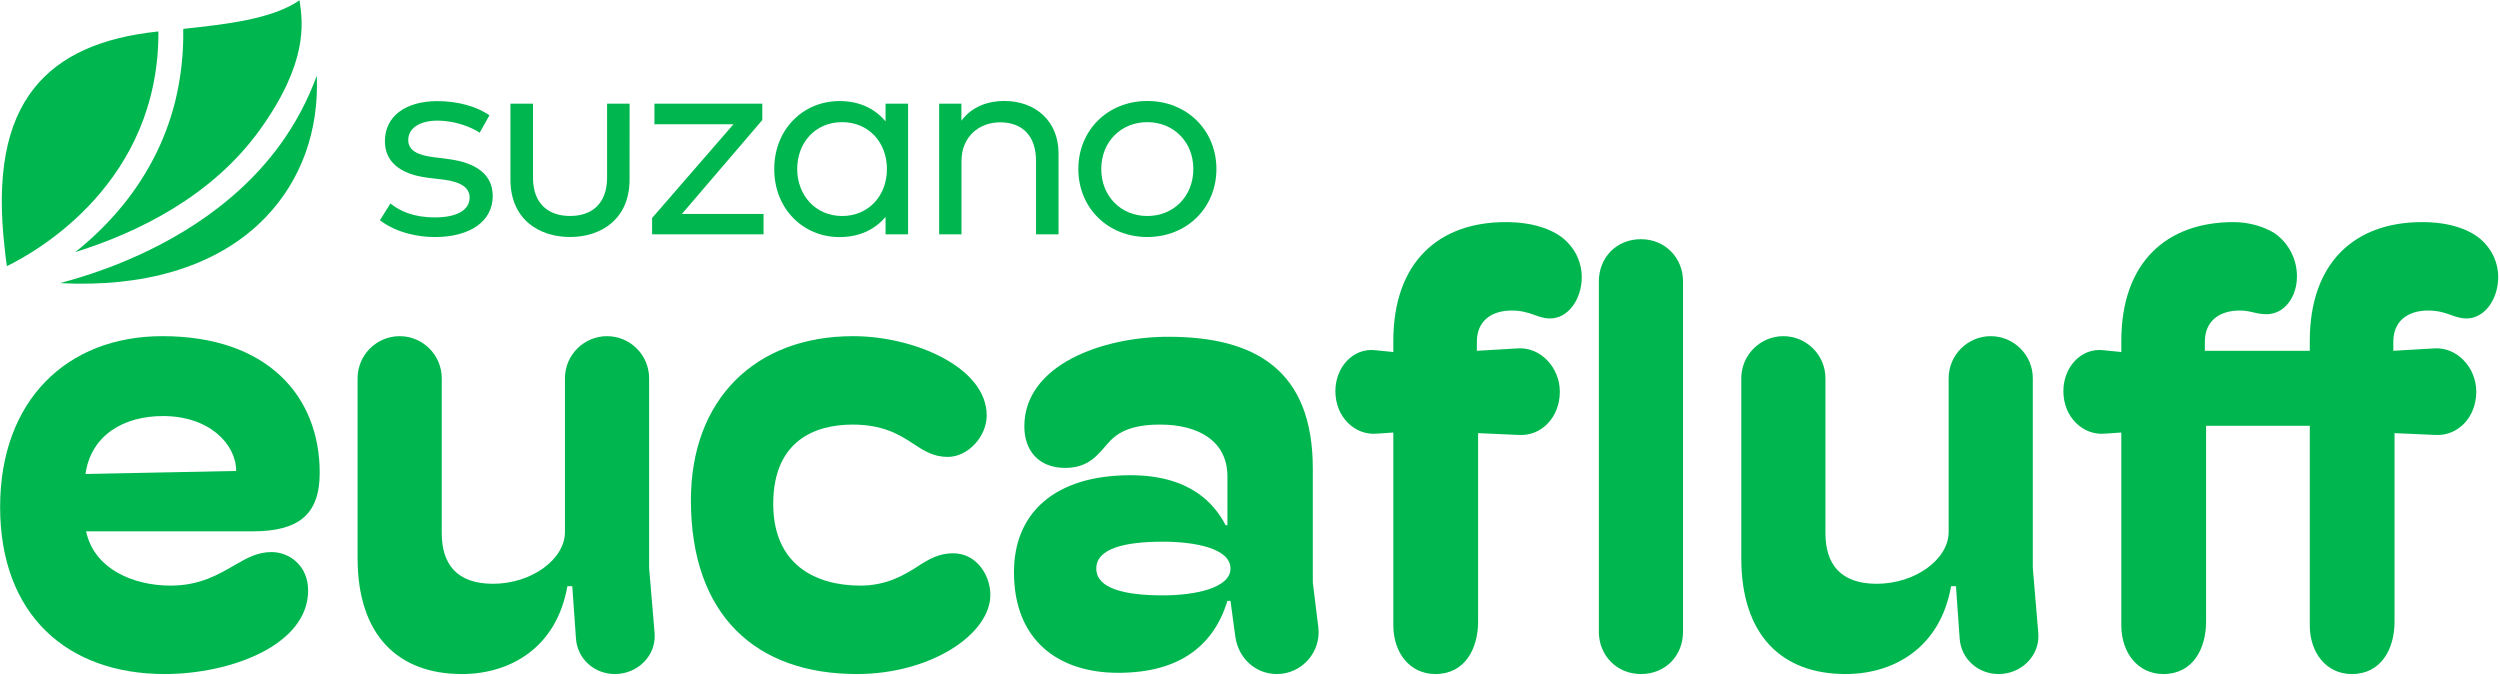
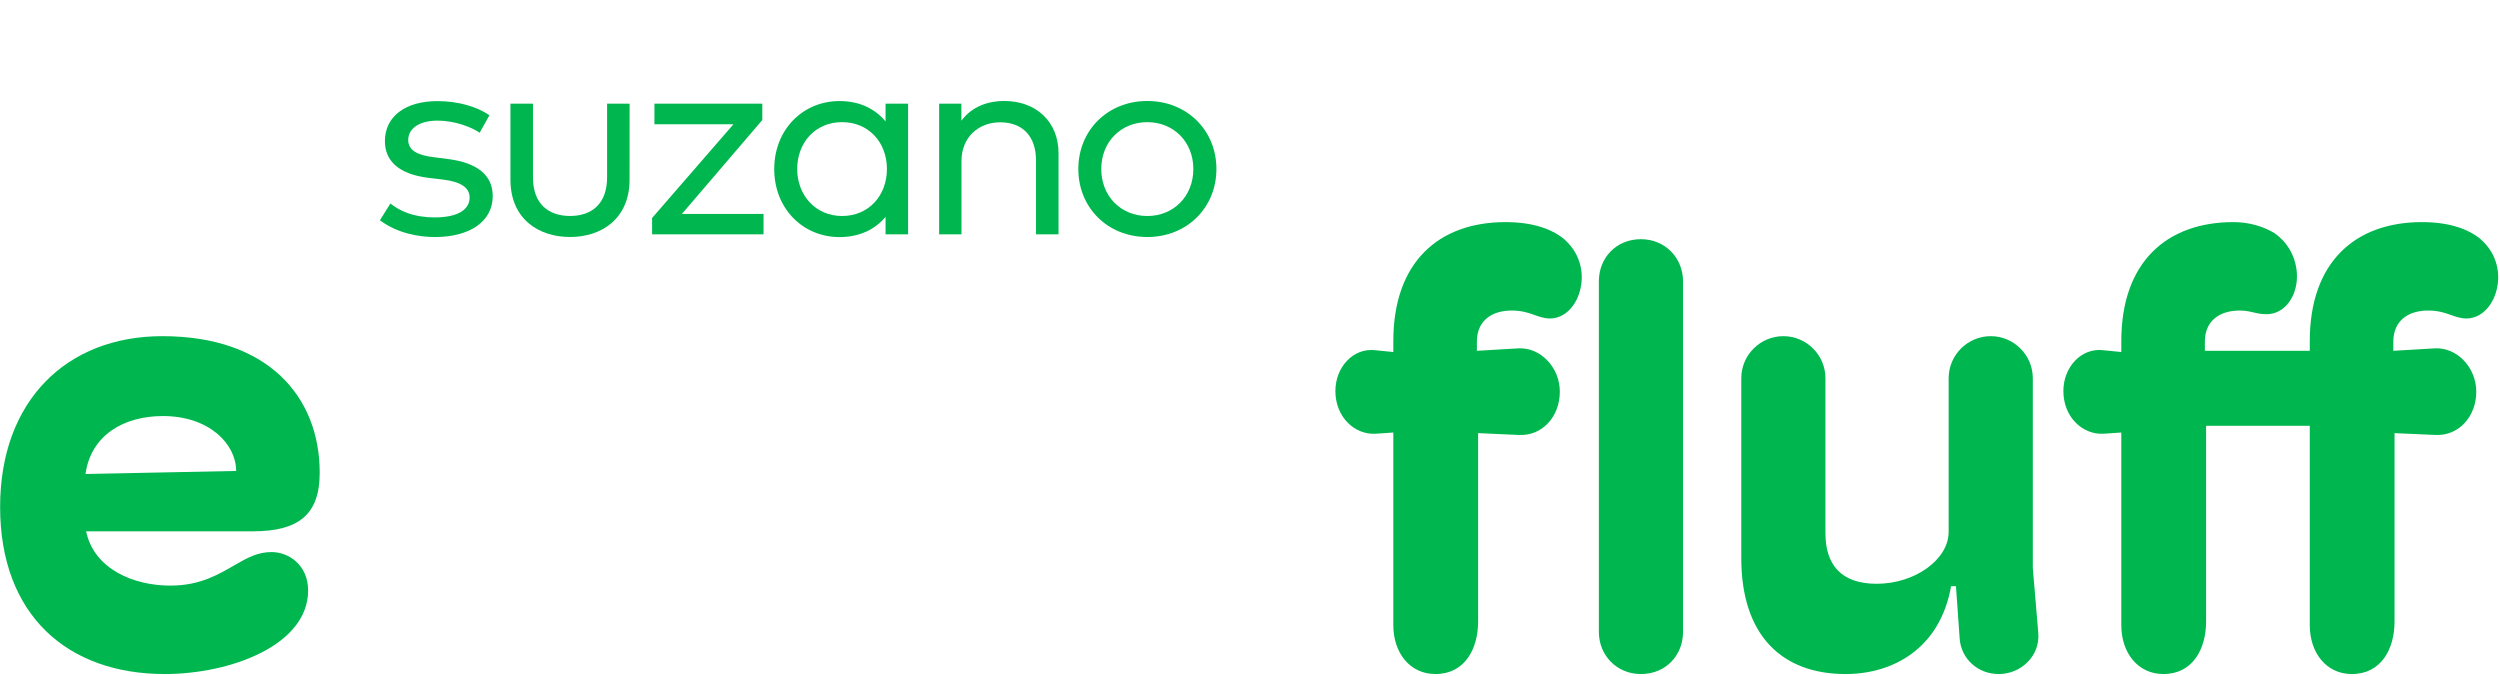
<svg xmlns="http://www.w3.org/2000/svg" width="1095" height="296" viewBox="0 0 1095 296" fill="none">
  <path d="M37.451 207.61L103.434 206.274C103.434 194.521 91.68 182.232 71.377 182.232C54.28 182.232 39.855 190.513 37.451 207.61ZM134.956 258.634C134.956 282.676 100.762 295.231 72.179 295.231C29.437 295.231 0.052 269.319 0.052 222.036C0.052 175.554 29.17 147.238 71.11 147.238C117.325 147.238 140.031 173.684 140.031 207.076C140.031 225.508 130.682 232.721 110.646 232.721H37.718C41.191 249.284 58.555 256.496 74.583 256.496C87.94 256.496 95.954 251.421 103.434 247.147C108.509 244.208 113.051 241.803 118.928 241.803C126.674 241.803 134.956 247.681 134.956 258.634Z" fill="#00B74F" />
-   <path d="M156.623 244.475V165.67C156.623 155.519 164.904 147.238 175.056 147.238C185.207 147.238 193.488 155.519 193.488 165.67V233.522C193.488 247.147 200.166 255.694 215.927 255.694C232.757 255.694 247.449 245.009 247.449 232.988V165.67C247.449 155.519 255.731 147.238 265.882 147.238C276.033 147.238 284.314 155.519 284.314 165.67V248.749L286.718 277.333C287.52 287.217 279.239 295.231 269.355 295.231C260.272 295.231 252.792 288.552 252.258 279.47L250.655 256.764H248.518C243.71 284.012 223.14 295.231 202.303 295.231C174.521 295.231 156.623 278.402 156.623 244.475Z" fill="#00B74F" />
-   <path d="M302.615 219.097C302.615 175.02 330.664 147.238 373.673 147.238C400.387 147.238 432.176 160.861 432.176 181.965C432.176 191.047 424.162 200.13 415.079 200.13C408.935 200.13 404.661 197.459 399.852 194.253C393.442 189.979 386.229 185.972 373.406 185.972C357.111 185.972 338.678 192.918 338.678 220.7C338.678 247.681 357.645 256.496 376.879 256.496C387.831 256.496 395.579 252.222 401.722 248.215C407.066 244.743 411.339 242.338 417.484 242.338C427.902 242.338 433.779 252.222 433.779 260.504C433.779 277.867 407.6 295.231 375.276 295.231C331.198 295.231 302.615 269.586 302.615 219.097Z" fill="#00B74F" />
-   <path d="M538.95 249.016C538.95 240.201 523.456 237.261 509.298 237.261C492.735 237.261 480.18 240.201 480.18 249.016C480.18 257.831 492.735 260.77 509.298 260.77C523.456 260.77 538.95 257.564 538.95 249.016ZM444.116 250.618C444.116 224.44 462.282 208.144 495.139 208.144C521.319 208.144 532.004 220.7 536.813 230.049H537.614V208.679C537.614 192.918 524.524 185.971 508.229 185.971C494.338 185.971 488.729 189.979 484.721 194.788C480.714 199.328 476.707 204.939 466.556 204.939C454.802 204.939 448.658 197.192 448.658 186.773C448.658 159.793 482.851 147.504 511.702 147.504C549.635 147.504 575.013 161.929 575.013 205.205V255.16L577.417 274.661C578.753 285.614 570.205 295.231 559.252 295.231C549.902 295.231 542.423 288.285 541.087 278.936L538.95 263.175H537.614C531.737 282.408 517.045 294.696 489.797 294.696C463.618 294.696 444.116 280.538 444.116 250.618Z" fill="#00B74F" />
  <path d="M700.301 276.799V123.196C700.301 113.045 707.781 104.763 718.733 104.763C729.419 104.763 737.166 113.045 737.166 123.196V276.799C737.166 286.95 729.686 295.232 718.733 295.232C708.048 295.232 700.301 286.95 700.301 276.799ZM610.276 273.861V189.445L602.529 189.98C593.446 190.514 584.898 182.767 584.898 171.28C584.898 160.862 592.645 152.314 602.262 153.382L610.276 154.184V149.375C610.276 114.915 630.044 97.284 659.429 97.284C671.183 97.284 679.464 100.222 684.807 104.496C690.417 109.305 692.821 115.449 692.821 121.326C692.821 130.942 686.944 139.491 678.93 139.491C673.32 139.491 670.382 136.018 662.101 136.018C653.285 136.018 646.874 140.559 646.874 149.642V153.65L665.039 152.58C674.656 152.046 683.204 160.862 683.204 171.547C683.204 182.767 675.19 191.048 665.306 190.514L647.408 189.713V272.258C647.408 284.279 641.531 295.232 628.708 295.232C617.488 295.232 610.276 285.882 610.276 273.861Z" fill="#00B74F" />
  <path d="M762.68 244.475V165.67C762.68 155.519 770.961 147.238 781.112 147.238C791.263 147.238 799.545 155.519 799.545 165.67V233.522C799.545 247.147 806.223 255.694 821.984 255.694C838.814 255.694 853.506 245.009 853.506 232.988V165.67C853.506 155.519 861.788 147.238 871.938 147.238C882.09 147.238 890.371 155.519 890.371 165.67V248.749L892.775 277.333C893.577 287.217 885.295 295.231 875.412 295.231C866.329 295.231 858.849 288.552 858.315 279.47L856.712 256.764H854.575C849.766 284.012 829.197 295.231 808.36 295.231C780.578 295.231 762.68 278.402 762.68 244.475Z" fill="#00B74F" />
  <path d="M929.134 273.86V189.445L921.387 189.979C912.304 190.513 903.756 182.767 903.756 171.28C903.756 160.861 911.503 152.313 921.12 153.381L929.134 154.183V149.374C929.134 114.914 948.902 97.283 978.287 97.283C984.966 97.283 991.377 99.153 996.185 102.091C1003.13 106.899 1006.07 114.38 1006.07 121.058C1006.07 129.873 1000.73 137.62 992.712 137.62C987.904 137.62 986.034 136.017 980.959 136.017C972.143 136.017 965.732 140.558 965.732 149.641V153.649H1011.68V149.374C1011.68 114.914 1031.45 97.283 1060.83 97.283C1072.59 97.283 1080.87 100.221 1086.21 104.495C1091.82 109.304 1094.22 115.448 1094.22 121.325C1094.22 130.941 1088.35 139.49 1080.33 139.49C1074.72 139.49 1071.78 136.017 1063.5 136.017C1054.69 136.017 1048.28 140.558 1048.28 149.641V153.649L1066.44 152.58C1076.06 152.045 1084.61 160.861 1084.61 171.546C1084.61 182.767 1076.59 191.047 1066.71 190.513L1048.81 189.712V272.257C1048.81 284.278 1042.93 295.231 1030.11 295.231C1018.89 295.231 1011.68 285.881 1011.68 273.86V186.506H966.266V272.257C966.266 284.278 960.389 295.231 947.566 295.231C936.347 295.231 929.134 285.881 929.134 273.86Z" fill="#00B74F" />
-   <path d="M138.691 33.298C134.783 44 129.408 54.107 122.721 63.331C101.369 92.758 69.659 109.028 46.839 117.485C39.398 120.264 32.504 122.343 26.497 123.94V124.025C44.612 124.941 61.106 123.244 75.665 118.972C92.183 114.124 105.922 106.058 116.481 95.023C131.998 78.814 139.73 57.182 138.753 33.298H138.691ZM69.388 13.896L69.258 13.787C43.955 16.446 26.192 24.546 15.018 38.537C2.575 54.101 -1.652 77.251 2.109 109.3C2.395 112.284 2.734 114.711 3.001 116.413L3.148 116.508C16.71 109.882 69.626 79.687 69.388 13.896ZM76.752 44.334C79.266 34.04 80.442 23.465 80.255 12.871L80.367 12.637C98.734 10.664 119.274 8.408 131.15 0.133H131.202C132.808 10.559 134.711 27.668 113.94 56.681C92.909 86.051 60.172 101.902 33.072 110.397V110.339C39.554 105.178 45.559 99.442 51.01 93.201C63.62 78.71 72.29 62.263 76.752 44.334Z" fill="#00B74F" />
  <path d="M210.093 58.13C206.48 55.661 199.2 52.834 191.677 52.834C183.85 52.834 178.806 56.142 178.806 61.319C178.806 65.891 182.958 67.993 189.881 68.841L196.502 69.685C208.658 71.311 215.818 76.426 215.818 85.894C215.818 96.786 206.07 103.827 190.481 103.827C183.44 103.827 173.93 102.145 166.407 96.486L170.984 89.145C175.274 92.453 180.97 95.223 190.529 95.223C199.915 95.223 205.693 92.153 205.693 86.494C205.693 82.28 201.965 79.634 194.199 78.672L187.578 77.89C174.783 76.307 168.586 70.529 168.586 61.863C168.586 50.898 177.672 44.287 191.573 44.287C200.602 44.287 208.849 46.67 214.383 50.484L210.093 58.13Z" fill="#00B74F" />
  <path d="M275.751 78.653C275.751 95.924 263.357 103.809 249.694 103.809C235.912 103.809 223.57 95.924 223.57 78.653V45.42H233.443V77.743C233.443 89.416 240.365 94.594 249.694 94.594C259.023 94.594 265.902 89.416 265.902 77.743V45.42H275.77L275.751 78.653Z" fill="#00B74F" />
  <path d="M333.89 52.572L298.68 93.698H334.433V102.626H285.618V95.476L321.248 54.431H286.643V45.421H333.89V52.572Z" fill="#00B74F" />
  <path d="M349.174 74.023C349.174 85.397 357.121 94.608 368.853 94.608C380.408 94.608 388.474 85.76 388.474 74.023C388.474 62.286 380.408 53.501 368.853 53.501C356.94 53.496 349.174 62.645 349.174 74.023ZM397.741 102.626H387.873V94.999C383.359 100.357 376.681 103.846 367.713 103.846C351.643 103.846 339.111 91.329 339.111 74.058C339.111 56.785 351.629 44.263 367.713 44.263C376.681 44.263 383.359 47.757 387.873 53.172V45.42H397.741V102.626Z" fill="#00B74F" />
  <path d="M463.642 67.097V102.627H453.774V70.305C453.774 59.775 447.997 53.573 438.043 53.573C428.832 53.573 421.129 59.894 421.129 70.549V102.627H411.342V45.421H421.091V52.882C425.786 46.441 433.19 44.215 439.811 44.215C453.893 44.224 463.642 53.373 463.642 67.097Z" fill="#00B74F" />
  <path d="M482.357 74.023C482.357 85.999 491.024 94.608 502.517 94.608C514.011 94.608 522.682 85.999 522.682 74.023C522.682 62.048 513.953 53.501 502.517 53.501C491.081 53.501 482.357 62.038 482.357 74.023ZM532.793 74.023C532.793 90.995 519.855 103.814 502.517 103.814C485.179 103.814 472.308 90.99 472.308 74.023C472.308 57.057 485.179 44.23 502.517 44.23C519.855 44.23 532.793 57.047 532.793 74.023Z" fill="#00B74F" />
</svg>